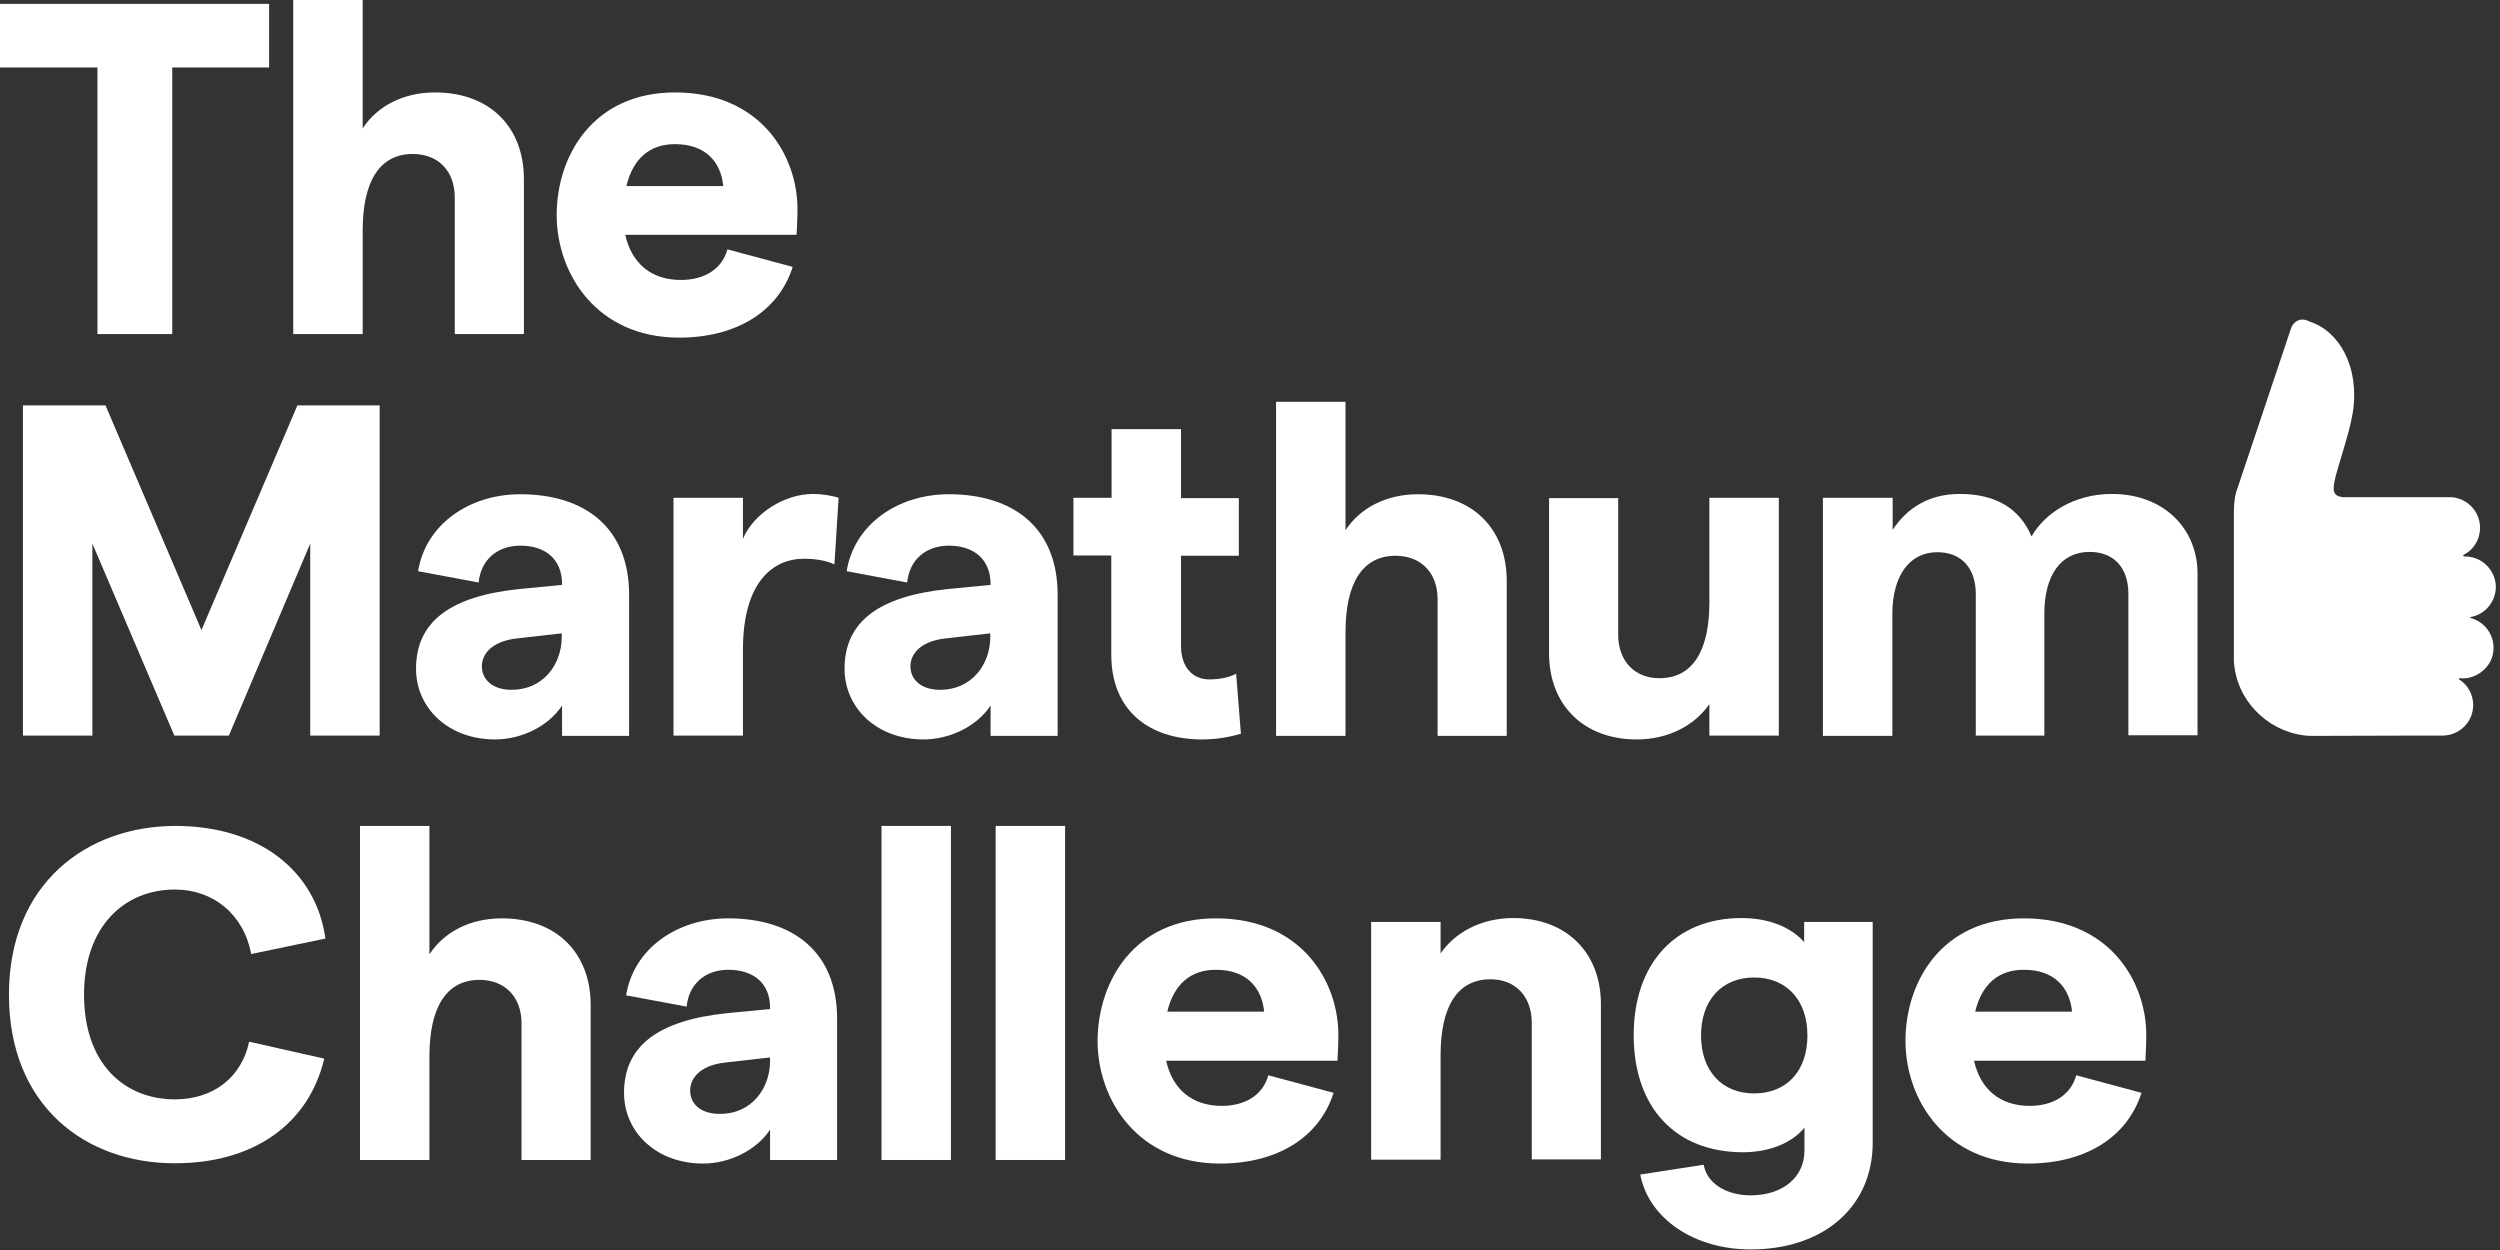
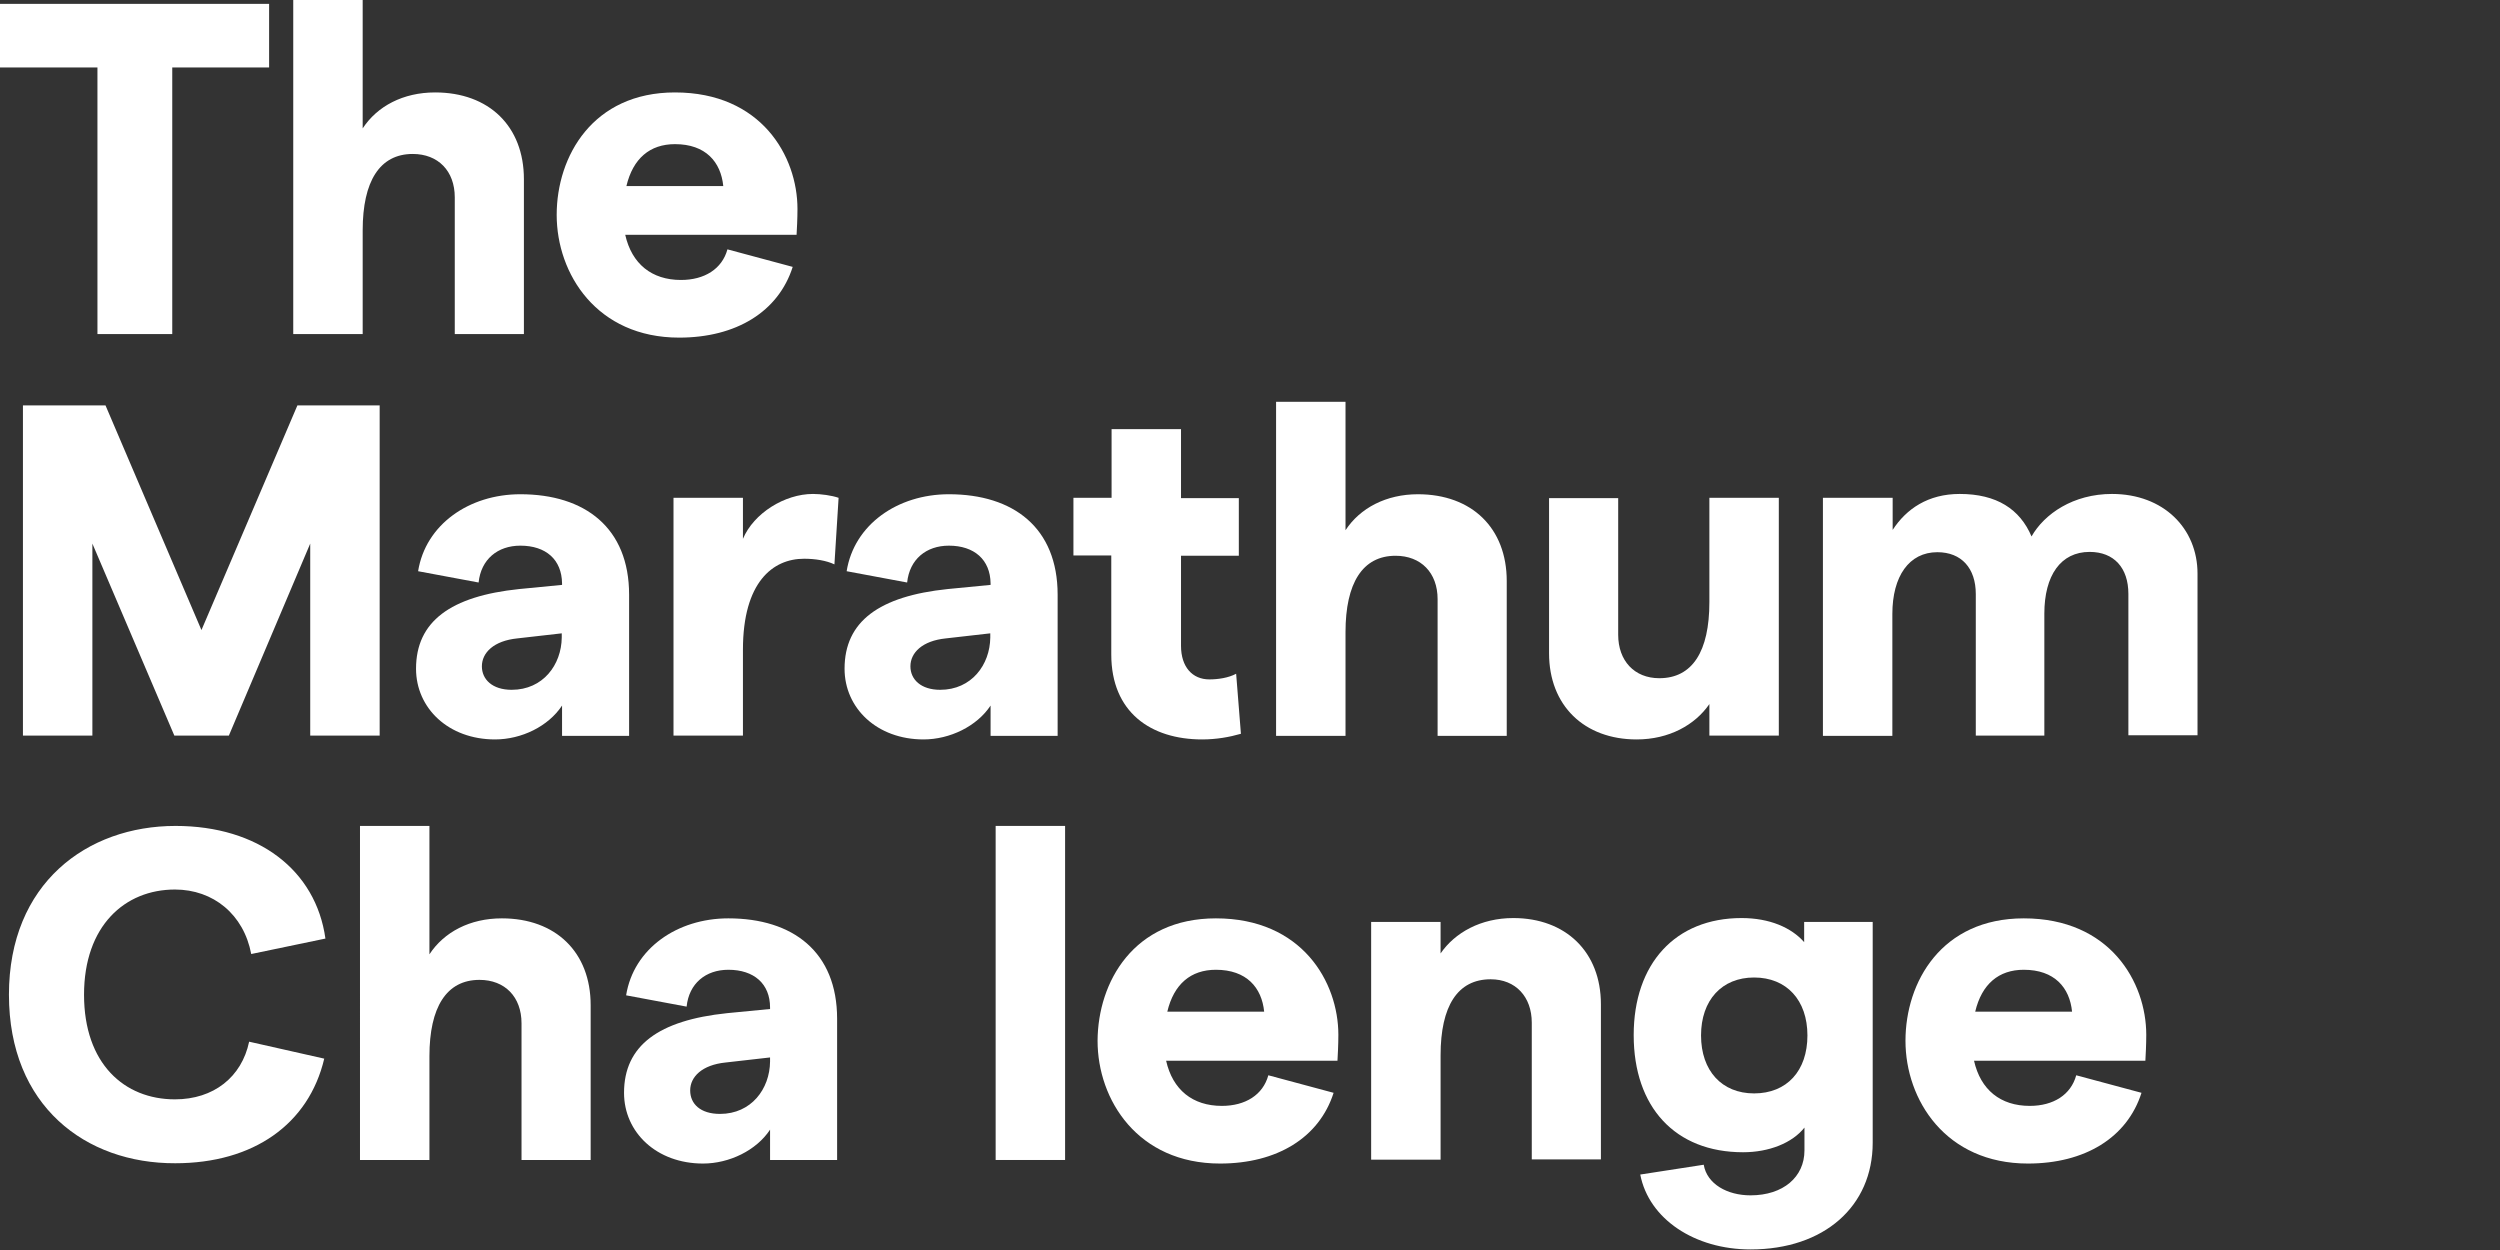
<svg xmlns="http://www.w3.org/2000/svg" fill="none" height="187" viewBox="0 0 374 187" width="374">
  <rect x="0" y="0" width="374" height="187" fill="#333333" stroke="none" />
  <g fill="#fff">
    <path d="m3.477 60.645h12.305l14.355 33.613 14.355-33.613h12.305v49.397h-10.388v-28.722l-12.171 28.722h-8.159l-12.26-28.722v28.722h-10.388v-49.397z" />
    <path d="m77.841 81.631c-3.388 0-5.885 2.045-6.242 5.513l-9.05-1.69c1.115-6.981 7.624-11.515 15.292-11.515 9.674 0 16.273 5.024 16.273 15.028v21.12h-10.031v-4.536c-2.051 3.113-6.063 5.069-10.031 5.069-6.955 0-11.814-4.668-11.814-10.582 0-7.069 5.172-10.848 15.425-11.915l6.42-.623v-.222c-.045-3.557-2.407-5.647-6.242-5.647zm-1.293 21.564c4.681 0 7.445-3.735 7.49-7.825v-.222-.133-.267l-6.643.756c-3.522.356-5.305 2.134-5.305 4.179 0 1.956 1.56 3.513 4.458 3.513zm7.49-8.047v-.133.222z" />
    <path d="m120.283 83.588c-4.681 0-9.139 3.513-9.139 13.605v12.849h-10.388v-35.569h10.388v6.136c1.605-3.824 6.241-6.714 10.476-6.714 1.204 0 2.809.222 3.834.578l-.624 9.959c-1.203-.578-2.898-.845-4.547-.845z" />
    <path d="m141.95 81.631c-3.388 0-5.885 2.045-6.242 5.513l-9.05-1.69c1.115-6.981 7.624-11.515 15.292-11.515 9.674 0 16.272 5.024 16.272 15.028v21.12h-10.031v-4.536c-2.05 3.113-6.107 5.069-10.031 5.069-6.954 0-11.814-4.668-11.814-10.582 0-7.069 5.172-10.848 15.426-11.915l6.419-.623v-.222c-.044-3.557-2.452-5.647-6.241-5.647zm-1.293 21.564c4.681 0 7.445-3.735 7.49-7.825v-.222-.133-.267l-6.643.756c-3.522.356-5.305 2.134-5.305 4.179 0 1.956 1.56 3.513 4.458 3.513zm7.49-8.047v-.133.222z" />
    <path d="m179.845 110.62c-7.713 0-13.598-4.09-13.598-12.716v-14.806h-5.662v-8.626h5.707v-10.271h10.387v10.315h8.649v8.626h-8.649v13.472c0 3.157 1.695 5.024 4.236 5.024 1.293 0 2.853-.222 4.012-.845l.714 8.981c-1.695.489-3.656.845-5.796.845z" />
    <path d="m190.901 60.112h10.388v19.207c2.184-3.335 6.108-5.38 10.833-5.38 8.07 0 13.286 5.069 13.286 12.983v23.165h-10.343v-20.453c0-3.957-2.497-6.491-6.286-6.491-4.949 0-7.49 4.09-7.49 11.427v15.518h-10.388z" />
    <path d="m266.111 110.042h-10.387v-4.713c-2.14 3.112-6.019 5.291-10.878 5.291-7.847 0-13.107-5.069-13.107-12.894v-23.209h10.343v20.452c0 3.868 2.407 6.491 6.152 6.491 4.949 0 7.49-4.002 7.49-11.382v-15.606h10.387z" />
    <path d="m272.754 74.473h10.388v4.802c2.051-3.157 5.305-5.38 10.031-5.38 5.528 0 9.005 2.268 10.744 6.358 1.917-3.379 6.242-6.358 12.037-6.358 7.713 0 12.795 5.157 12.795 11.916v24.187h-10.343v-21.164c0-3.868-2.14-6.269-5.795-6.269-4.325 0-6.777 3.512-6.777 9.248v18.229h-10.254v-21.164c0-3.868-2.14-6.269-5.751-6.269-4.235 0-6.732 3.601-6.732 9.248v18.23h-10.387v-35.614z" />
    <path d="m14.578 10.093h-14.578v-9.515h40.258v9.515h-14.489v39.882h-11.19z" />
    <path d="m43.869 0h10.388v19.207c2.184-3.335 6.063-5.38 10.834-5.38 8.069 0 13.286 5.069 13.286 12.983v23.165h-10.343v-20.452c0-3.957-2.497-6.491-6.286-6.491-4.949 0-7.49 4.09-7.49 11.427v15.517h-10.388z" />
    <path d="m100.979 13.828c12.884 0 18.323 9.515 18.323 17.429 0 1.423-.089 3.112-.134 3.868h-25.634c.981 4.357 3.968 6.758 8.336 6.758 3.522 0 6.153-1.645 6.955-4.58l9.764 2.623c-2.14 6.714-8.471 10.582-16.986 10.582-12.305 0-18.323-9.515-18.323-18.363 0-8.759 5.394-18.318 17.699-18.318zm7.222 14.005c-.357-3.601-2.63-6.269-7.222-6.269-3.745 0-6.286 2.134-7.267 6.269z" />
    <path d="m1.337 148.812c0-16.673 11.681-25.254 24.922-25.254 12.394 0 20.998 6.625 22.425 16.851l-11.101 2.312c-1.115-5.913-5.662-9.648-11.413-9.648-7.49 0-13.598 5.424-13.598 15.739s6.019 15.651 13.598 15.651c5.796 0 9.986-3.335 11.101-8.626l11.235 2.535c-2.318 9.826-10.611 15.65-22.291 15.65-13.419.045-24.877-8.581-24.877-25.21z" />
    <path d="m53.855 123.558h10.388v19.208c2.184-3.335 6.063-5.38 10.834-5.38 8.069 0 13.286 5.068 13.286 12.983v23.164h-10.343v-20.452c0-3.957-2.497-6.492-6.286-6.492-4.949 0-7.49 4.091-7.49 11.427v15.517h-10.388z" />
    <path d="m108.959 145.078c-3.388 0-5.885 2.045-6.241 5.513l-9.051-1.69c1.115-6.98 7.624-11.515 15.292-11.515 9.674 0 16.273 5.024 16.273 15.028v21.119h-10.031v-4.535c-2.051 3.112-6.108 5.069-10.031 5.069-6.955 0-11.815-4.669-11.815-10.582 0-7.07 5.171-10.849 15.426-11.916l6.42-.622v-.223c0-3.557-2.408-5.646-6.242-5.646zm-1.248 21.563c4.681 0 7.445-3.734 7.49-7.825v-.222-.133-.267l-6.643.756c-3.522.355-5.306 2.134-5.306 4.179 0 2.001 1.516 3.512 4.459 3.512zm7.49-8.003v-.177.222z" />
-     <path d="m131.874 123.558h10.388v49.975h-10.388z" />
    <path d="m148.949 123.558h10.388v49.975h-10.388z" />
    <path d="m181.896 137.386c12.884 0 18.323 9.515 18.323 17.429 0 1.422-.089 3.112-.134 3.868h-25.635c.981 4.357 3.968 6.758 8.337 6.758 3.522 0 6.153-1.645 6.955-4.58l9.764 2.624c-2.14 6.713-8.471 10.582-16.986 10.582-12.305 0-18.324-9.515-18.324-18.363.045-8.803 5.395-18.318 17.7-18.318zm7.222 13.961c-.357-3.602-2.63-6.269-7.222-6.269-3.745 0-6.286 2.134-7.267 6.269z" />
    <path d="m205.123 137.919h10.388v4.713c2.14-3.112 6.018-5.291 10.878-5.291 7.846 0 13.107 5.069 13.107 12.894v23.209h-10.343v-20.452c0-3.868-2.408-6.492-6.153-6.492-4.948 0-7.489 4.002-7.489 11.383v15.606h-10.388z" />
    <path d="m244.4 154.859c0-10.715 6.241-17.518 16.139-17.518 4.19 0 7.445 1.423 9.362 3.602v-3.024h10.254v33.035c0 9.515-7.267 15.962-18.279 15.962-8.337 0-15.202-4.535-16.495-11.204l9.496-1.468c.49 2.89 3.522 4.58 6.999 4.58 4.904 0 8.07-2.757 8.07-6.714v-3.423c-1.828 2.312-5.306 3.69-9.184 3.69-10.165 0-16.362-6.758-16.362-17.518zm18.011 8.715c4.904 0 7.98-3.379 7.98-8.67s-3.12-8.67-7.98-8.67c-4.815 0-7.935 3.379-7.935 8.67s3.12 8.67 7.935 8.67z" />
    <path d="m302.758 137.386c12.884 0 18.323 9.515 18.323 17.429 0 1.422-.089 3.112-.133 3.868h-25.635c.981 4.357 3.968 6.758 8.337 6.758 3.522 0 6.152-1.645 6.954-4.58l9.764 2.624c-2.14 6.713-8.471 10.582-16.986 10.582-12.305 0-18.323-9.515-18.323-18.363 0-8.803 5.394-18.318 17.699-18.318zm7.222 13.961c-.356-3.602-2.63-6.269-7.222-6.269-3.745 0-6.286 2.134-7.267 6.269z" />
-     <path d="m369.631 92.302c2.051-.356 3.612-2.134 3.745-4.268.09-2.179-1.426-4.179-3.566-4.668-.401-.089-.803-.133-1.204-.133-.134 0-.178-.133-.045-.222 1.472-.756 2.452-2.268 2.452-4.046 0-2.401-1.827-4.357-4.19-4.58h-16.228c-1.605-.133-1.605-1.023-1.382-2.268.312-1.734 2.318-7.425 2.764-10.404 1.07-6.892-2.095-12.227-6.465-13.605-1.159-.667-2.407-.178-2.808 1.111l-8.159 24.365c-.356 1.156-.356 2.445-.356 3.557v20.986.089.356.222.089c.312 5.736 4.814 10.36 10.387 11.116.491.089 1.026.089 1.561.089h.178.178l15.381-.045h3.255.267c2.541 0 4.592-2.045 4.592-4.579 0-1.601-.847-3.024-2.095-3.824-.089-.045-.045-.222.089-.178.624.089 1.337 0 2.006-.267 1.694-.622 2.943-2.178 3.032-4.001.133-2.223-1.293-4.135-3.344-4.713-.178 0-.178-.178-.045-.178z" />
  </g>
</svg>